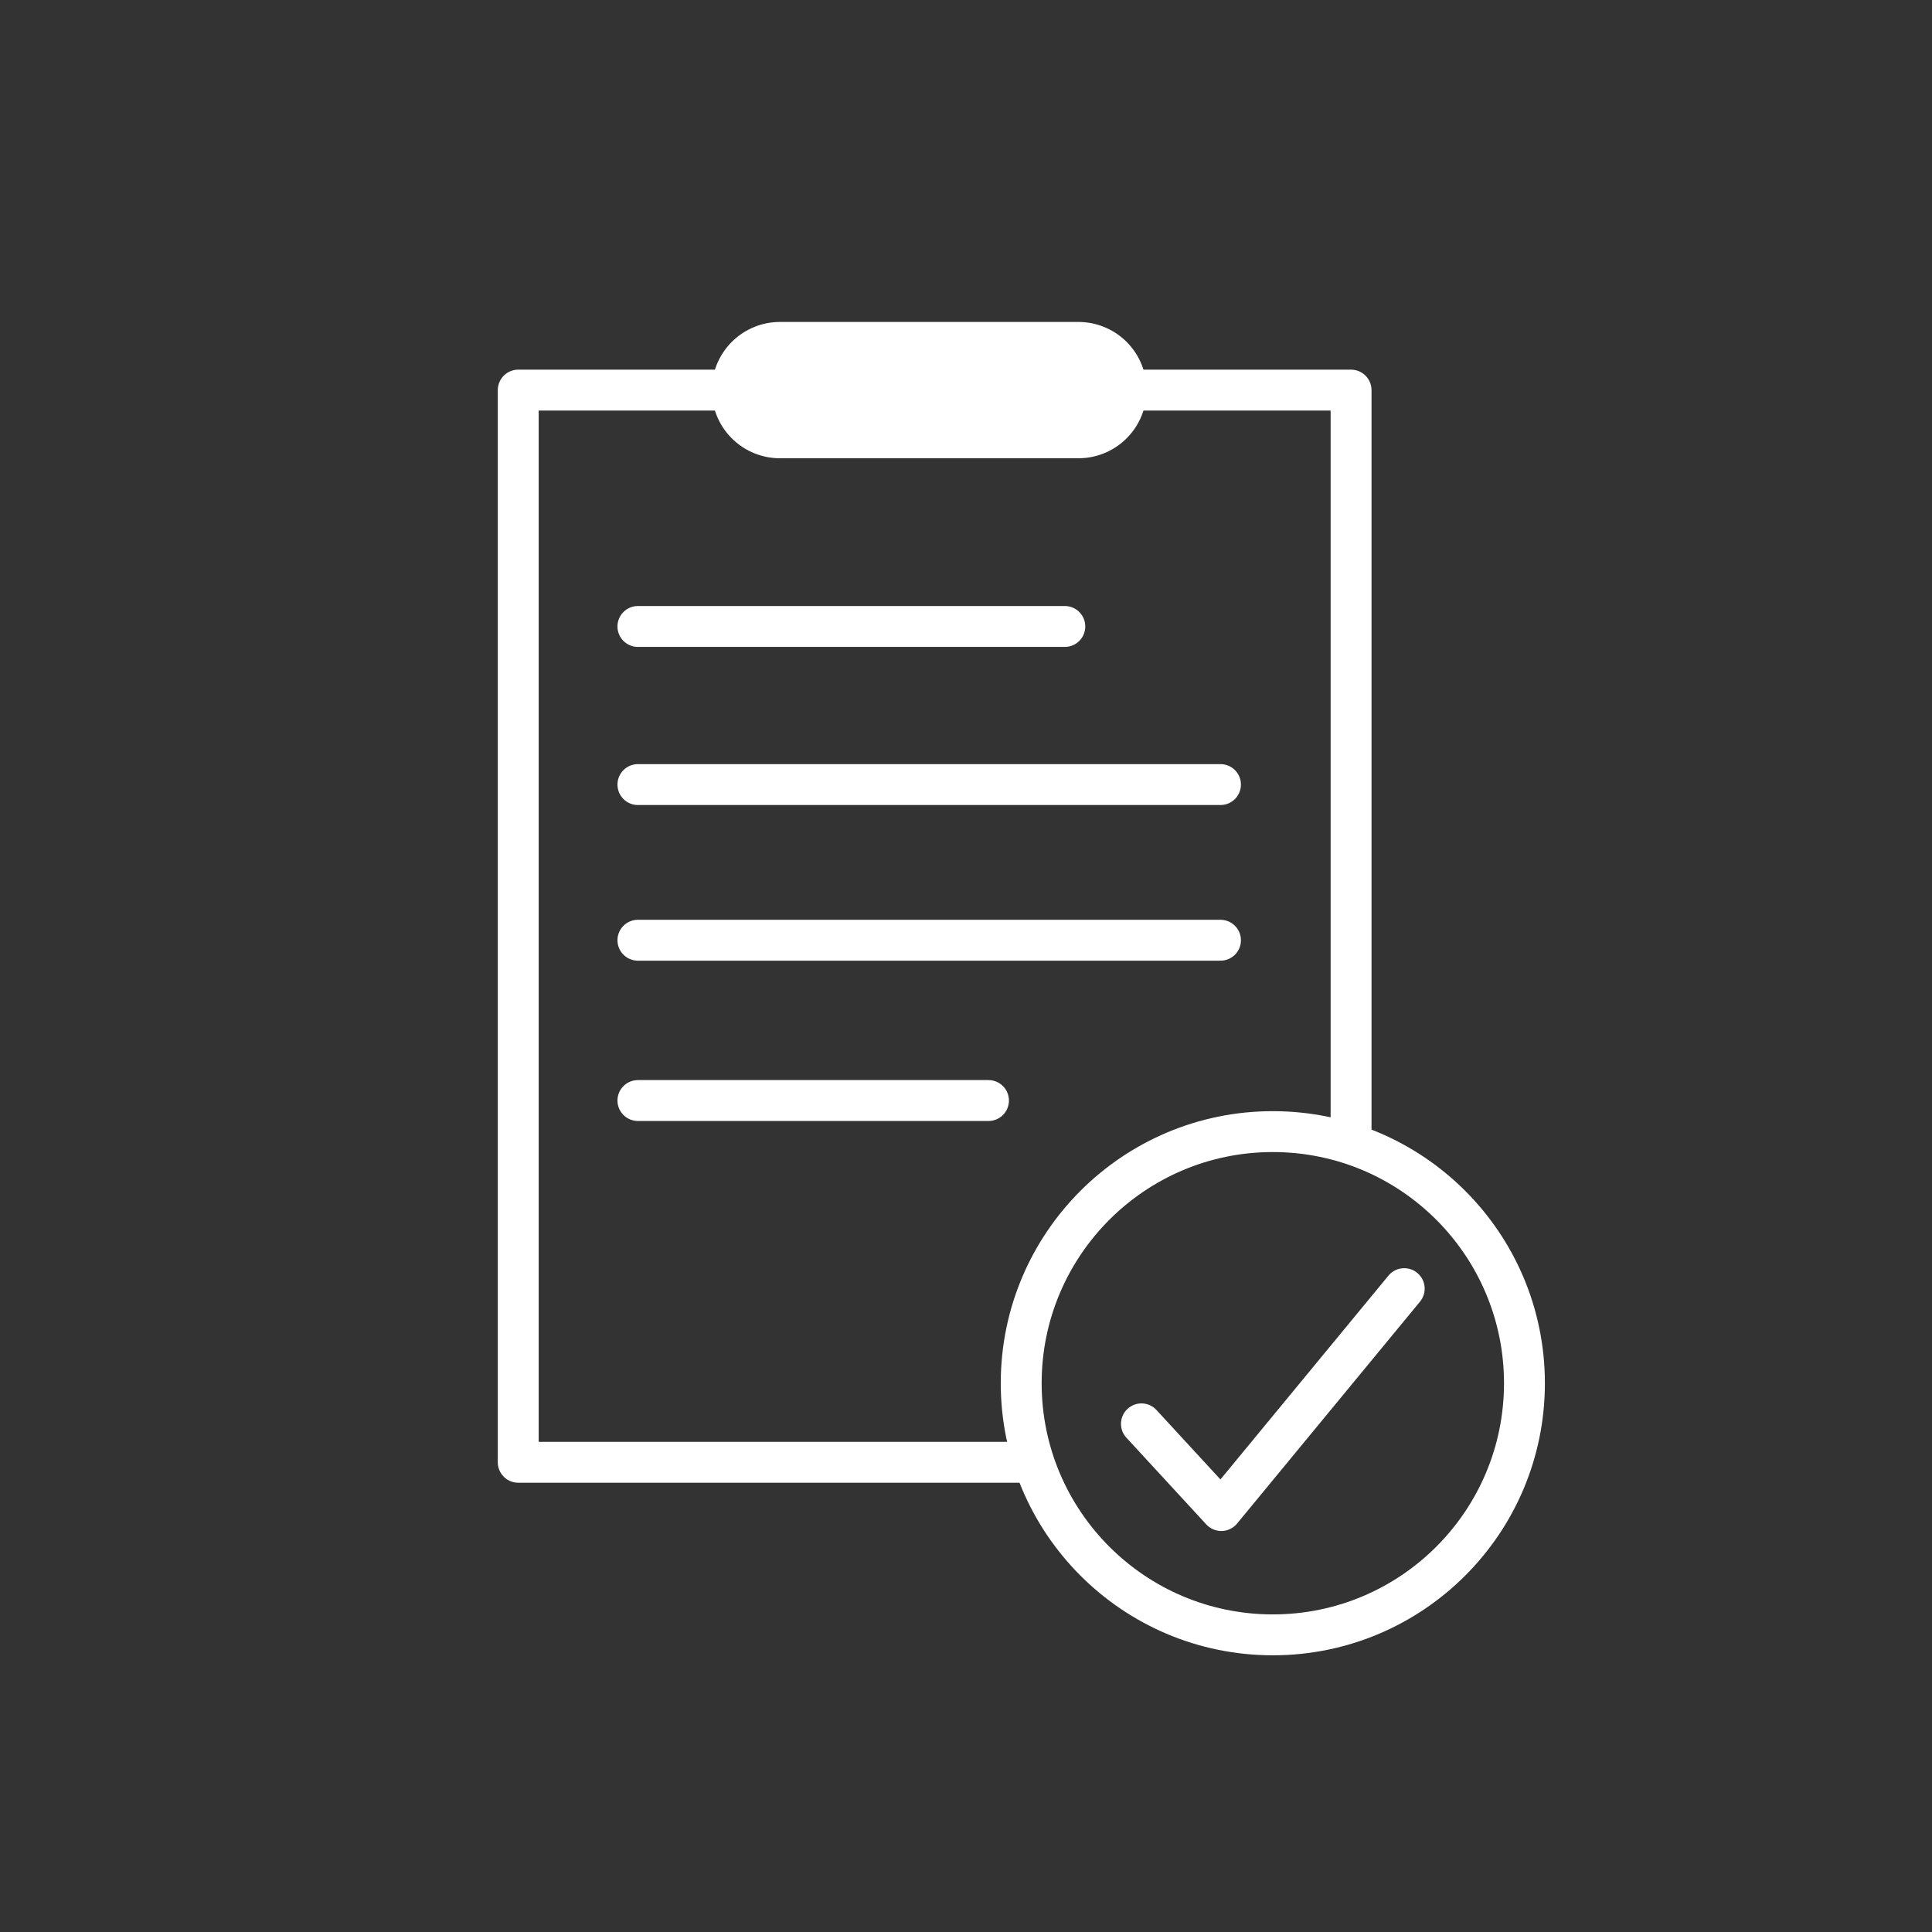
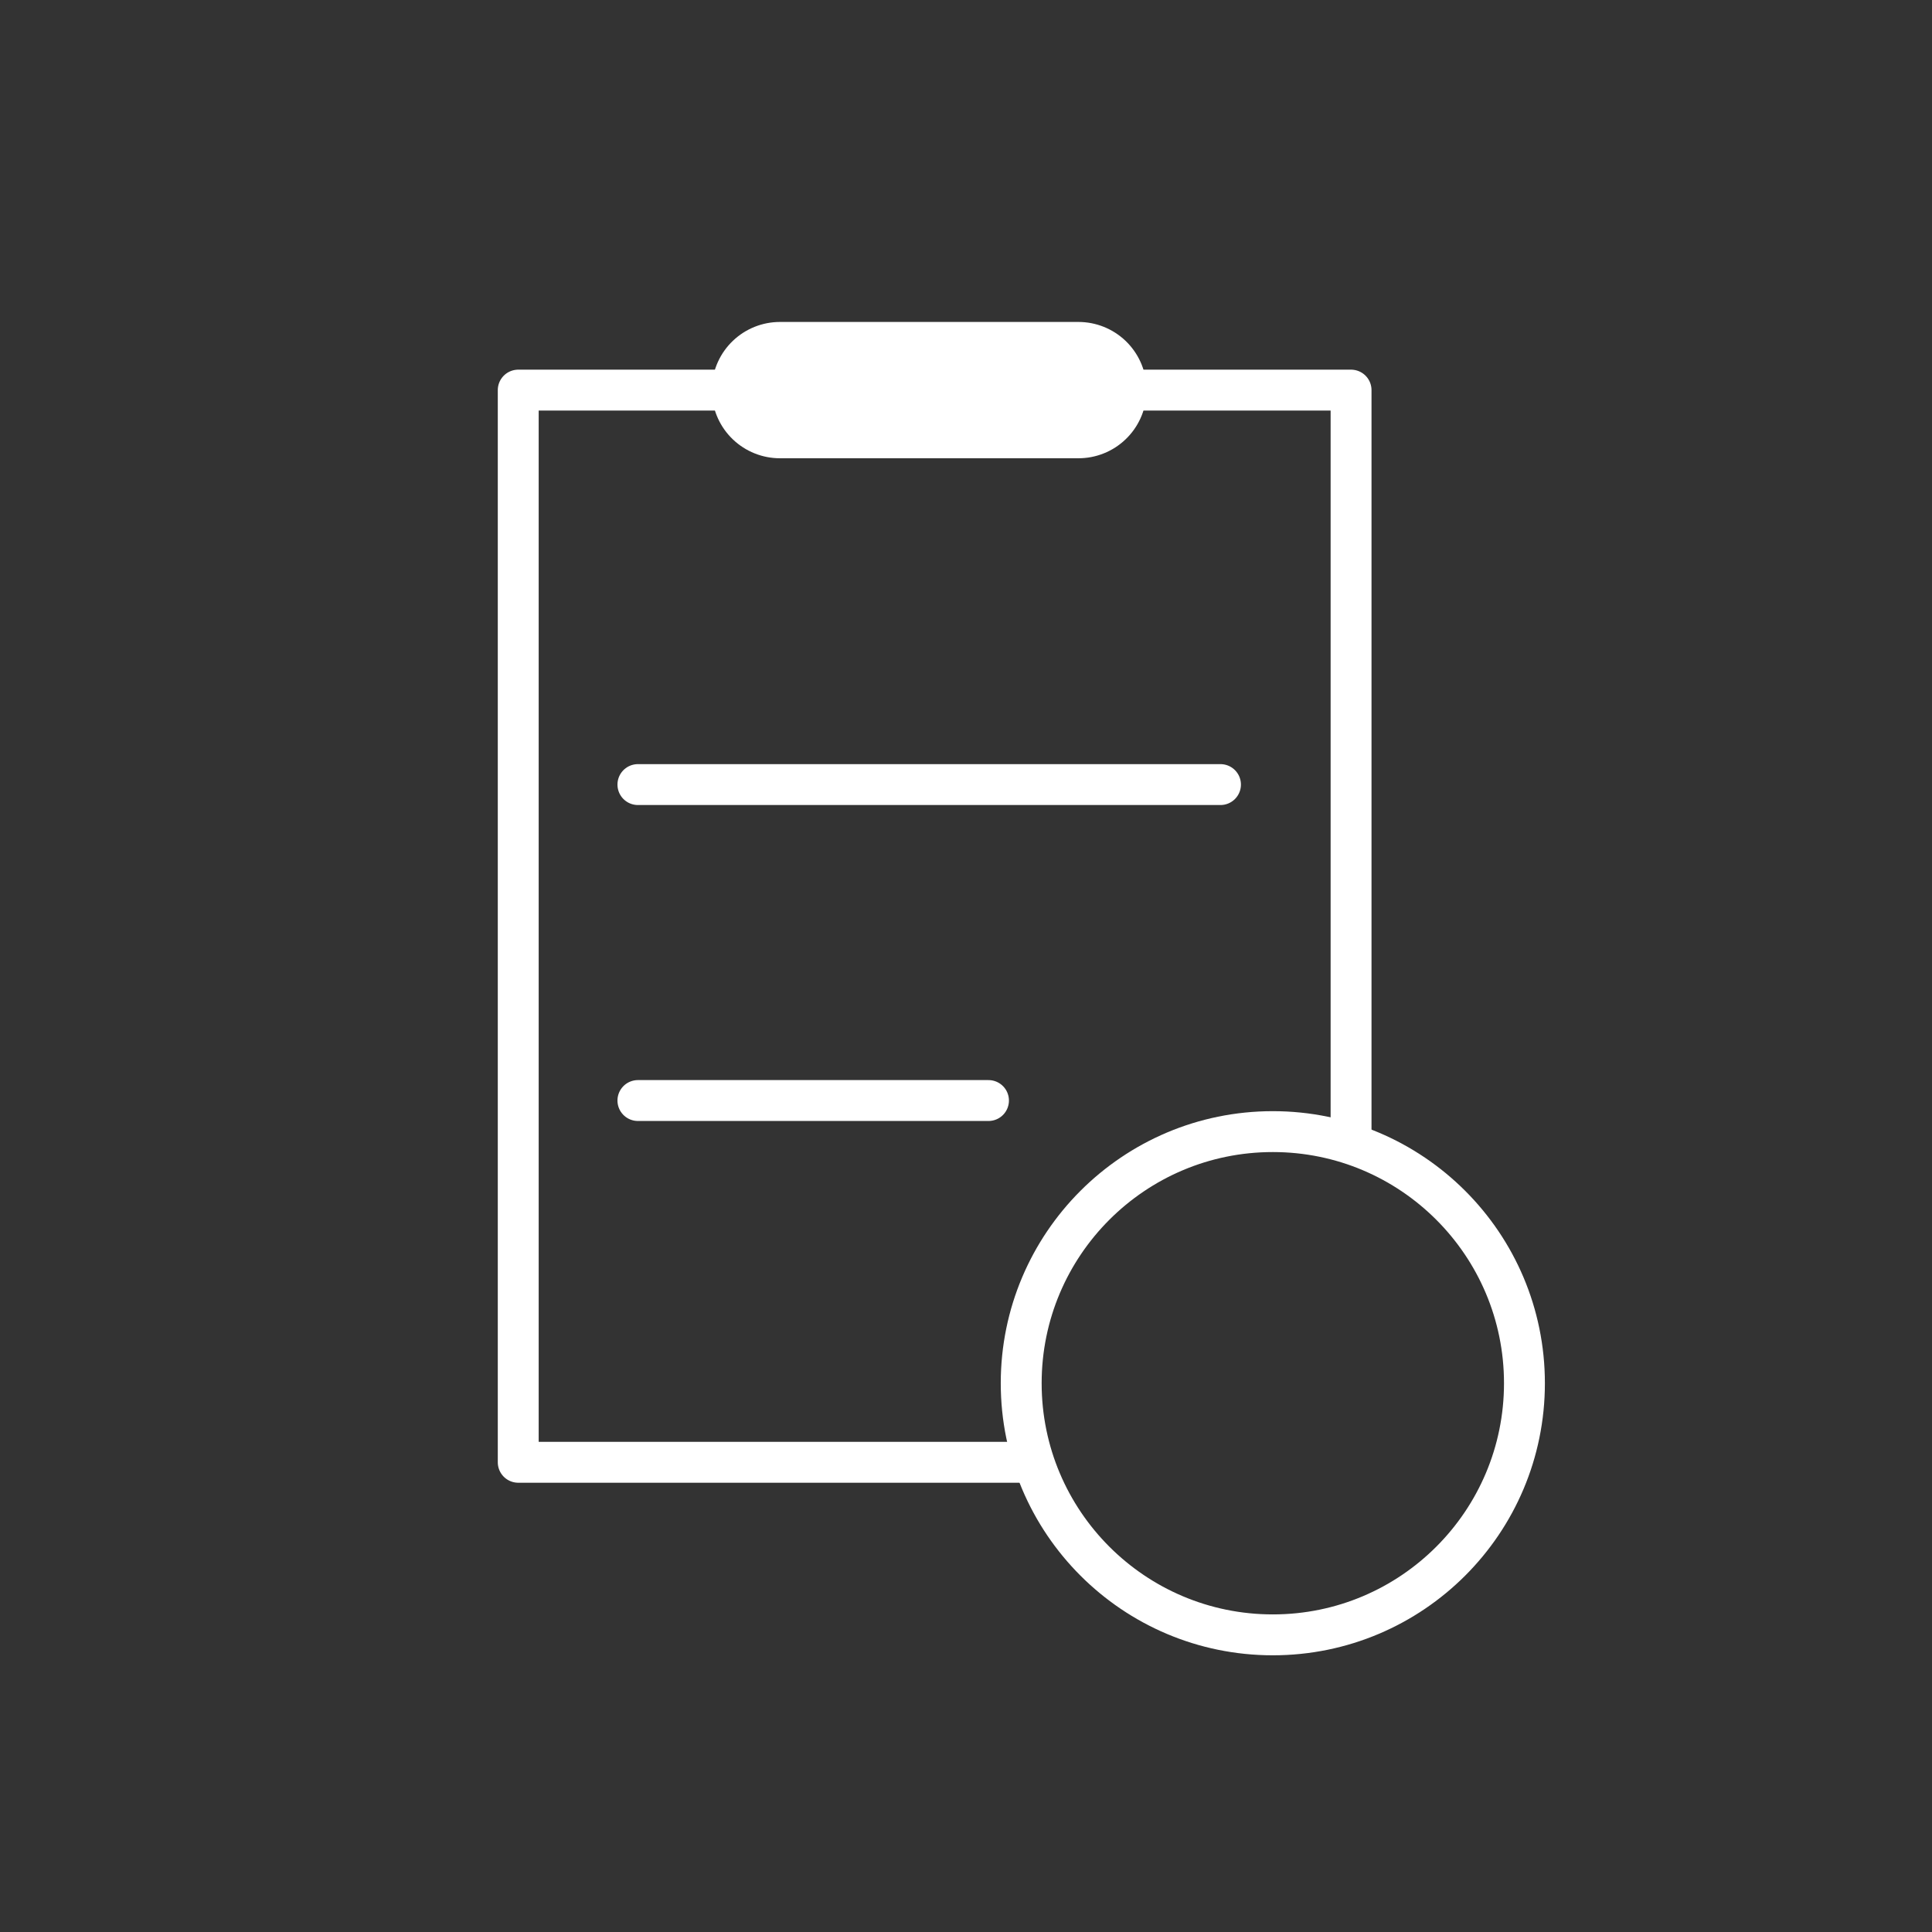
<svg xmlns="http://www.w3.org/2000/svg" id="Ebene_1" data-name="Ebene 1" viewBox="0 0 70.87 70.87">
  <rect x="0" y="0" width="70.87" height="70.87" fill="#333333" stroke="none" />
  <defs>
    <style>.cls-1,.cls-2,.cls-3,.cls-4{fill:none;stroke:#ffffff;}.cls-1,.cls-2{stroke-linecap:round;}.cls-1,.cls-2,.cls-3{stroke-linejoin:round;}.cls-1{stroke-width:5px;}.cls-2,.cls-3,.cls-4{stroke-width:1.5px;}.cls-4{stroke-miterlimit:10;}</style>
  </defs>
  <title>contract-check</title>
  <line class="cls-1" x1="28.61" y1="14.31" x2="39.56" y2="14.31" />
-   <line class="cls-2" x1="23.4" y1="22.98" x2="39.06" y2="22.98" />
  <line class="cls-2" x1="23.4" y1="40.37" x2="36.26" y2="40.37" />
  <line class="cls-2" x1="23.4" y1="28.78" x2="44.77" y2="28.78" />
-   <line class="cls-2" x1="23.4" y1="34.49" x2="44.77" y2="34.49" />
  <polyline class="cls-3" points="49.56 42.09 49.56 14.31 19.01 14.31 19.01 53.64 38.01 53.64" />
  <circle class="cls-4" cx="46.69" cy="50.74" r="9.23" />
-   <polyline class="cls-2" points="41.87 52.23 44.8 55.41 51.51 47.27" />
</svg>